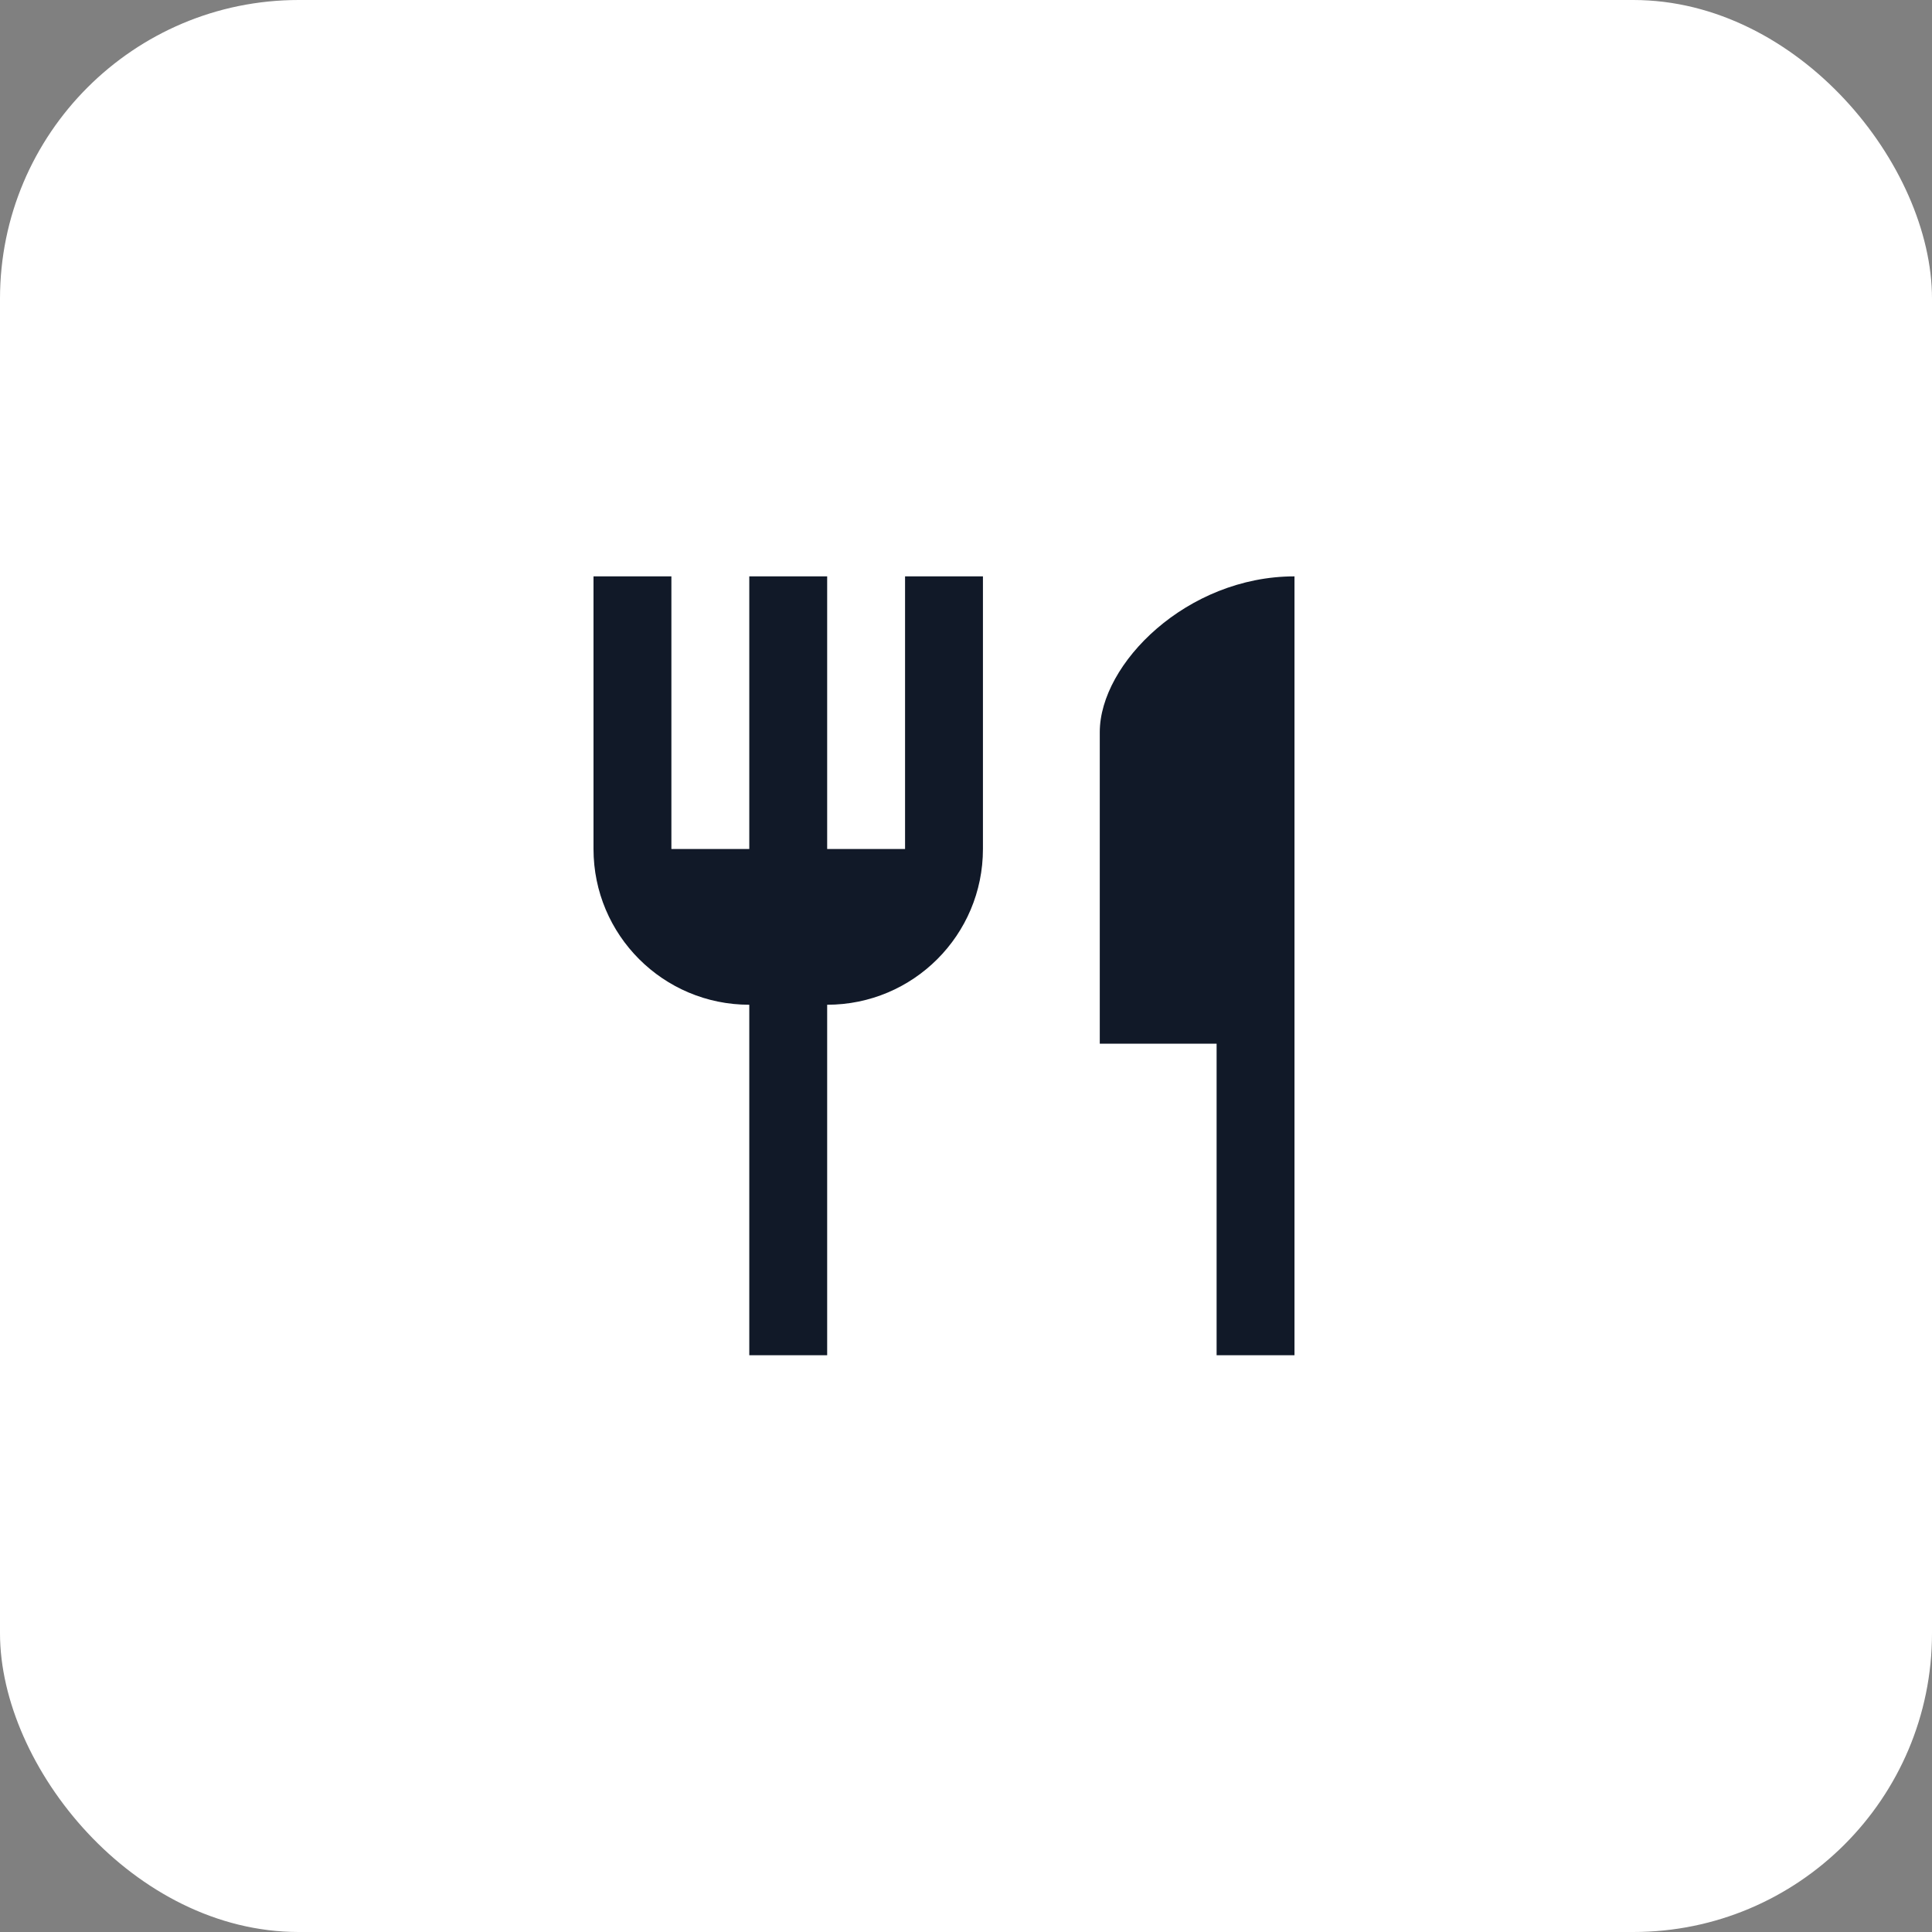
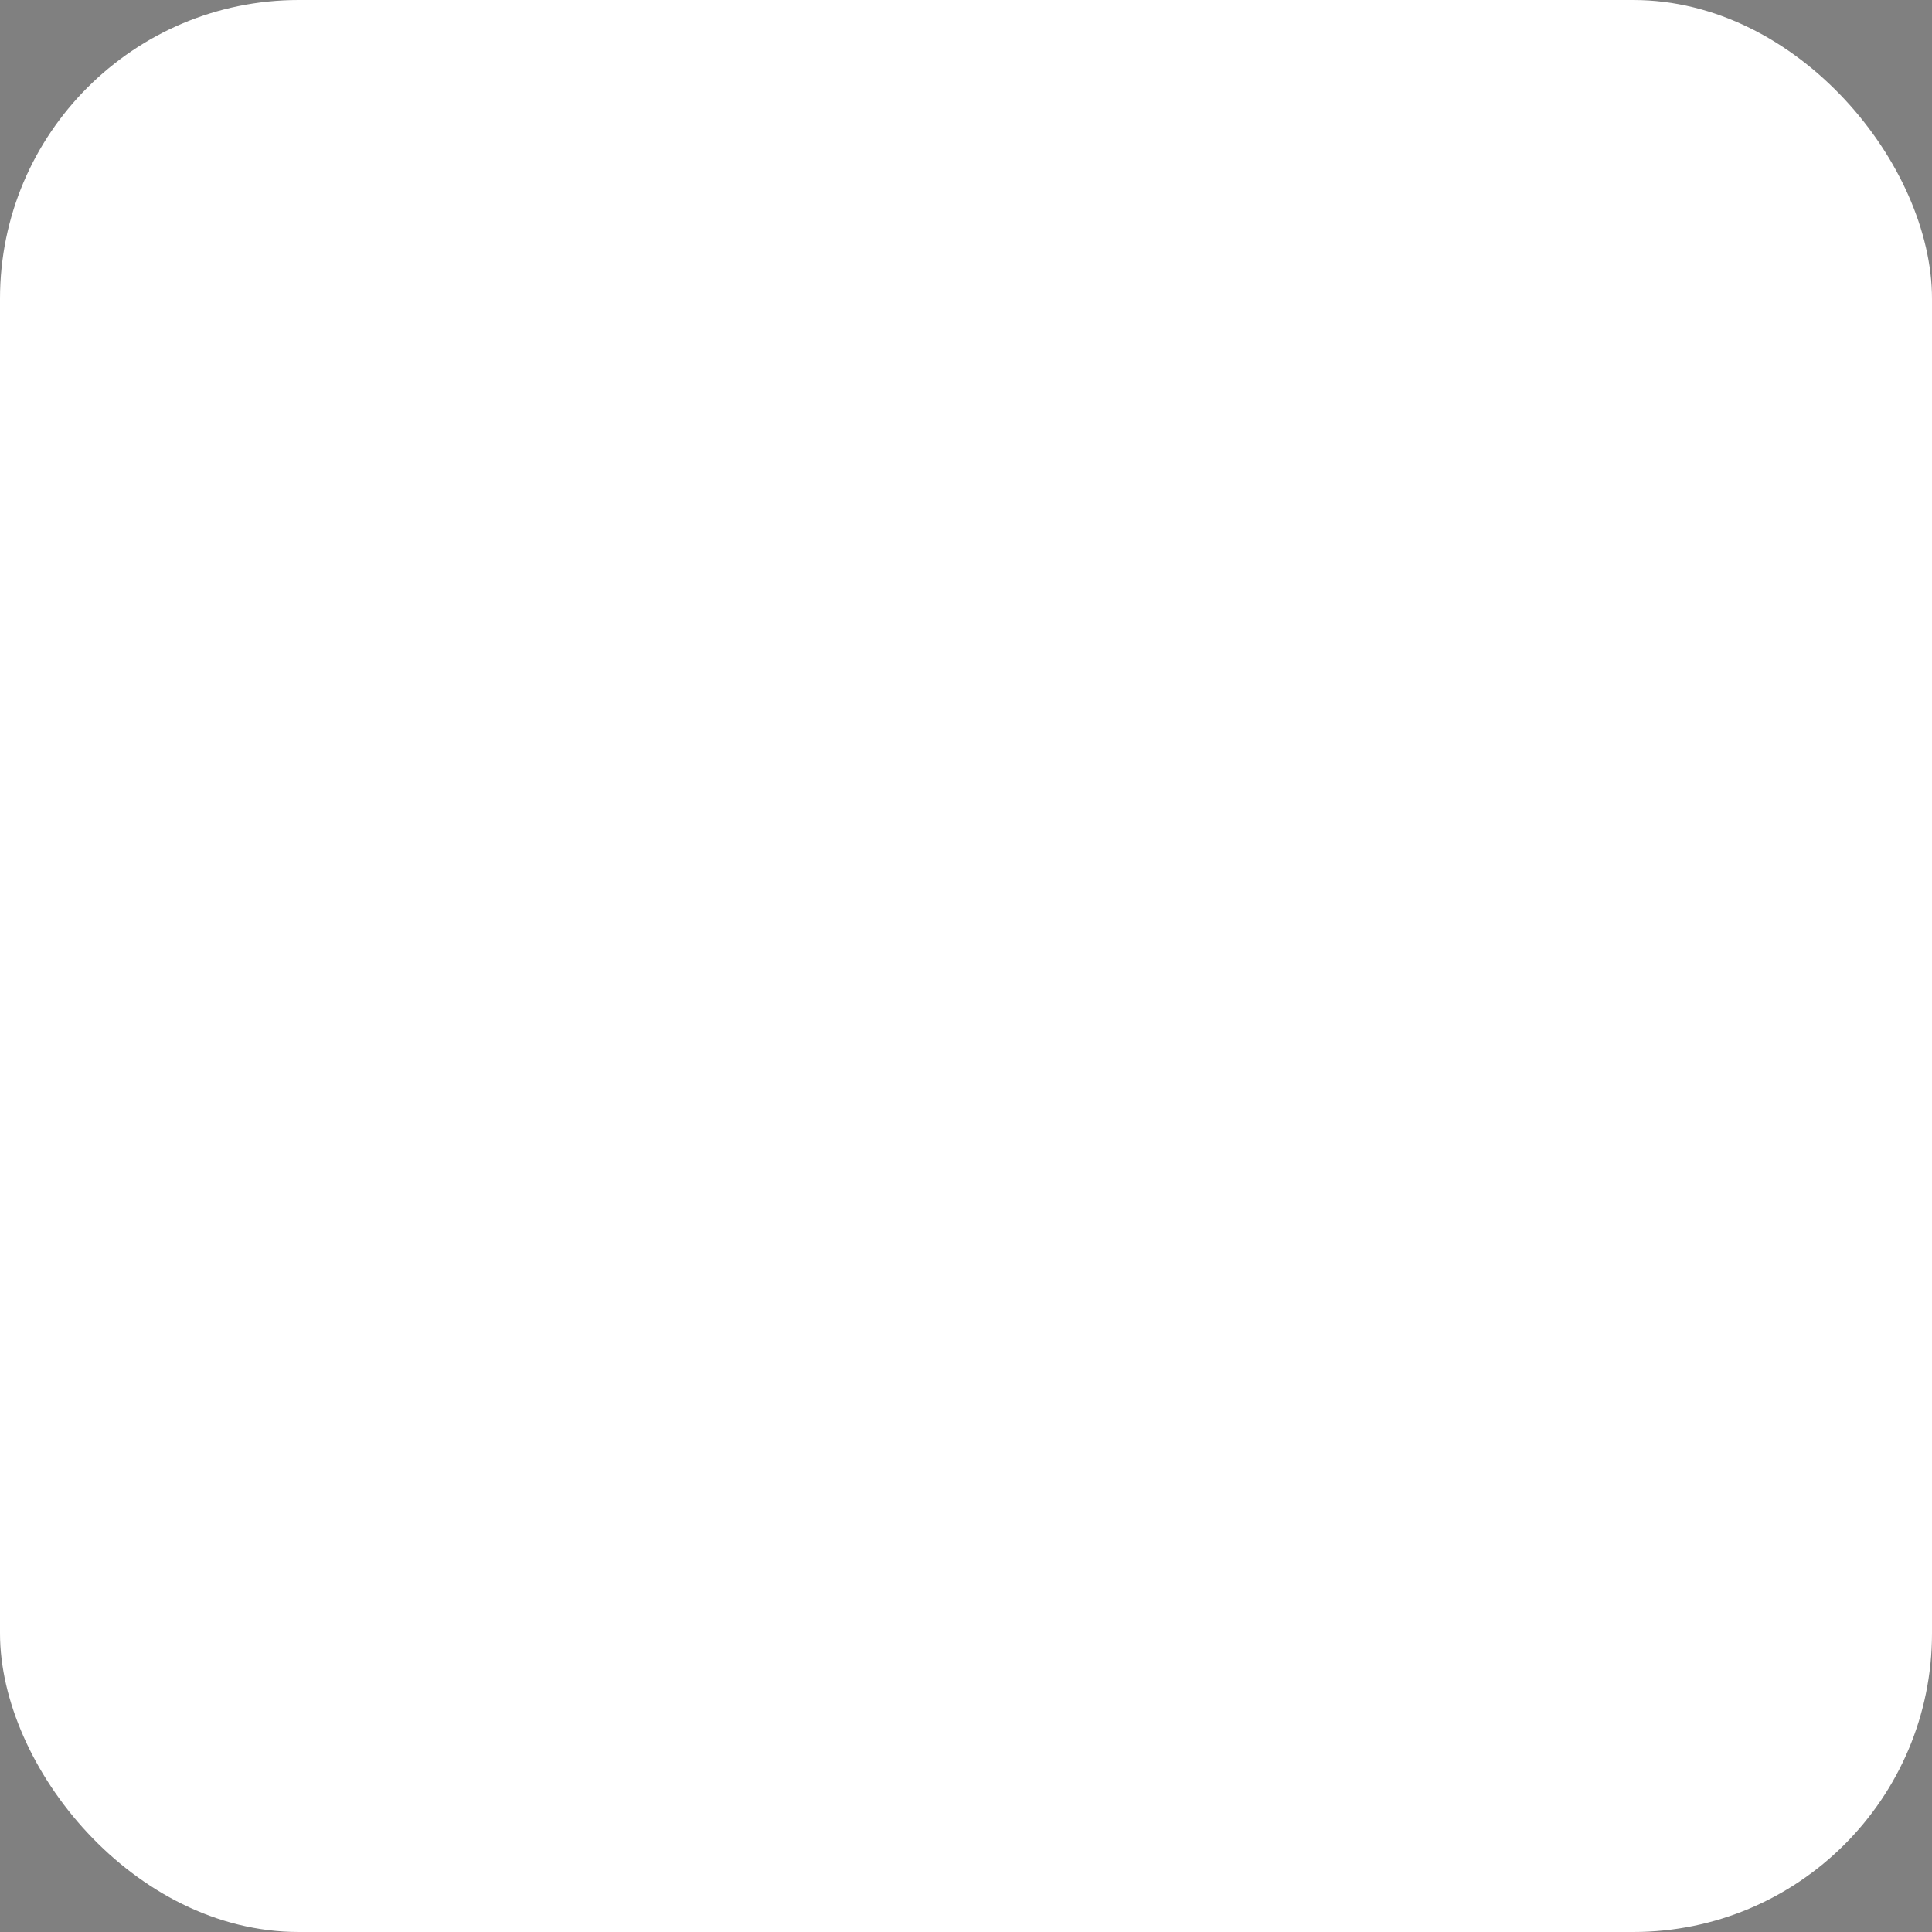
<svg xmlns="http://www.w3.org/2000/svg" id="Layer_1" viewBox="0 0 49.61 49.61">
  <rect x="0" y="0" width="49.61" height="49.61" fill="#808080" stroke="none" />
  <rect width="49.61" height="49.61" rx="7.67" ry="7.67" style="fill: #fff;" />
-   <path d="M28.24,18.8v8h3v8h2V14.8c-2.76,0-5,2.24-5,4ZM23.24,21.8h-2v-7h-2v7h-2v-7h-2v7c0,2.21,1.79,4,4,4v9h2v-9c2.21,0,4-1.79,4-4v-7h-2v7Z" style="fill: #111928;" />
</svg>